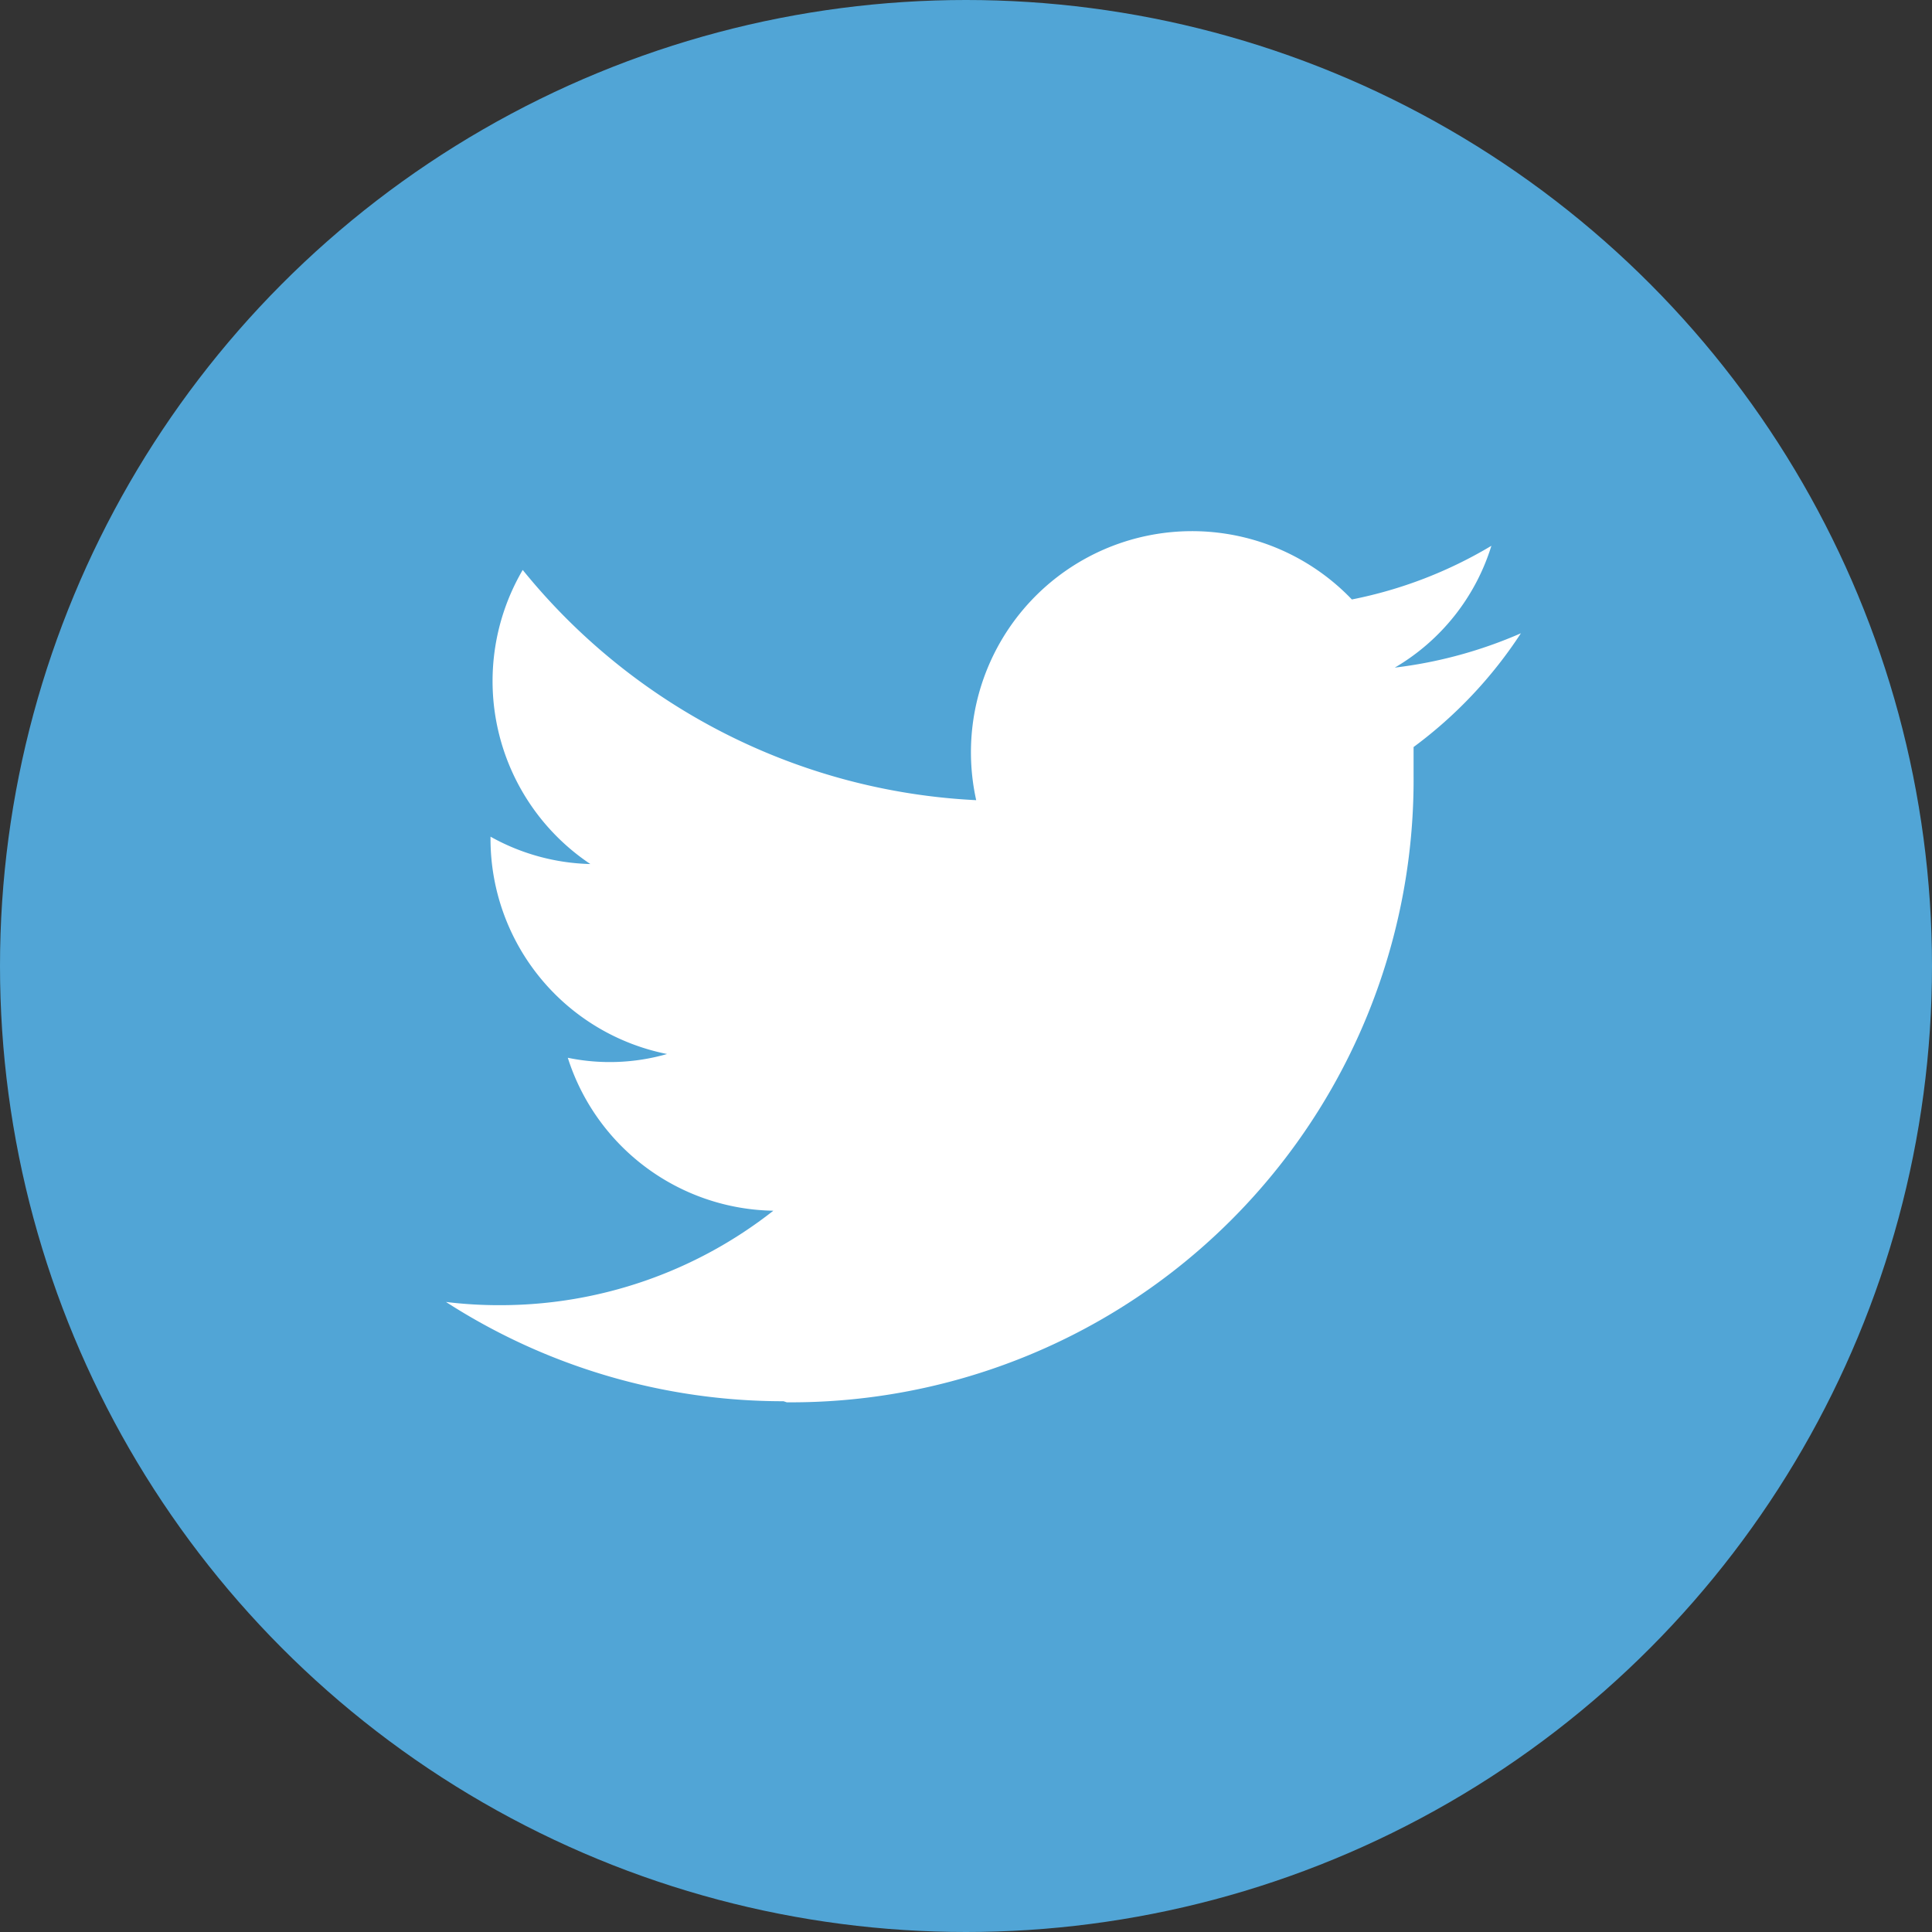
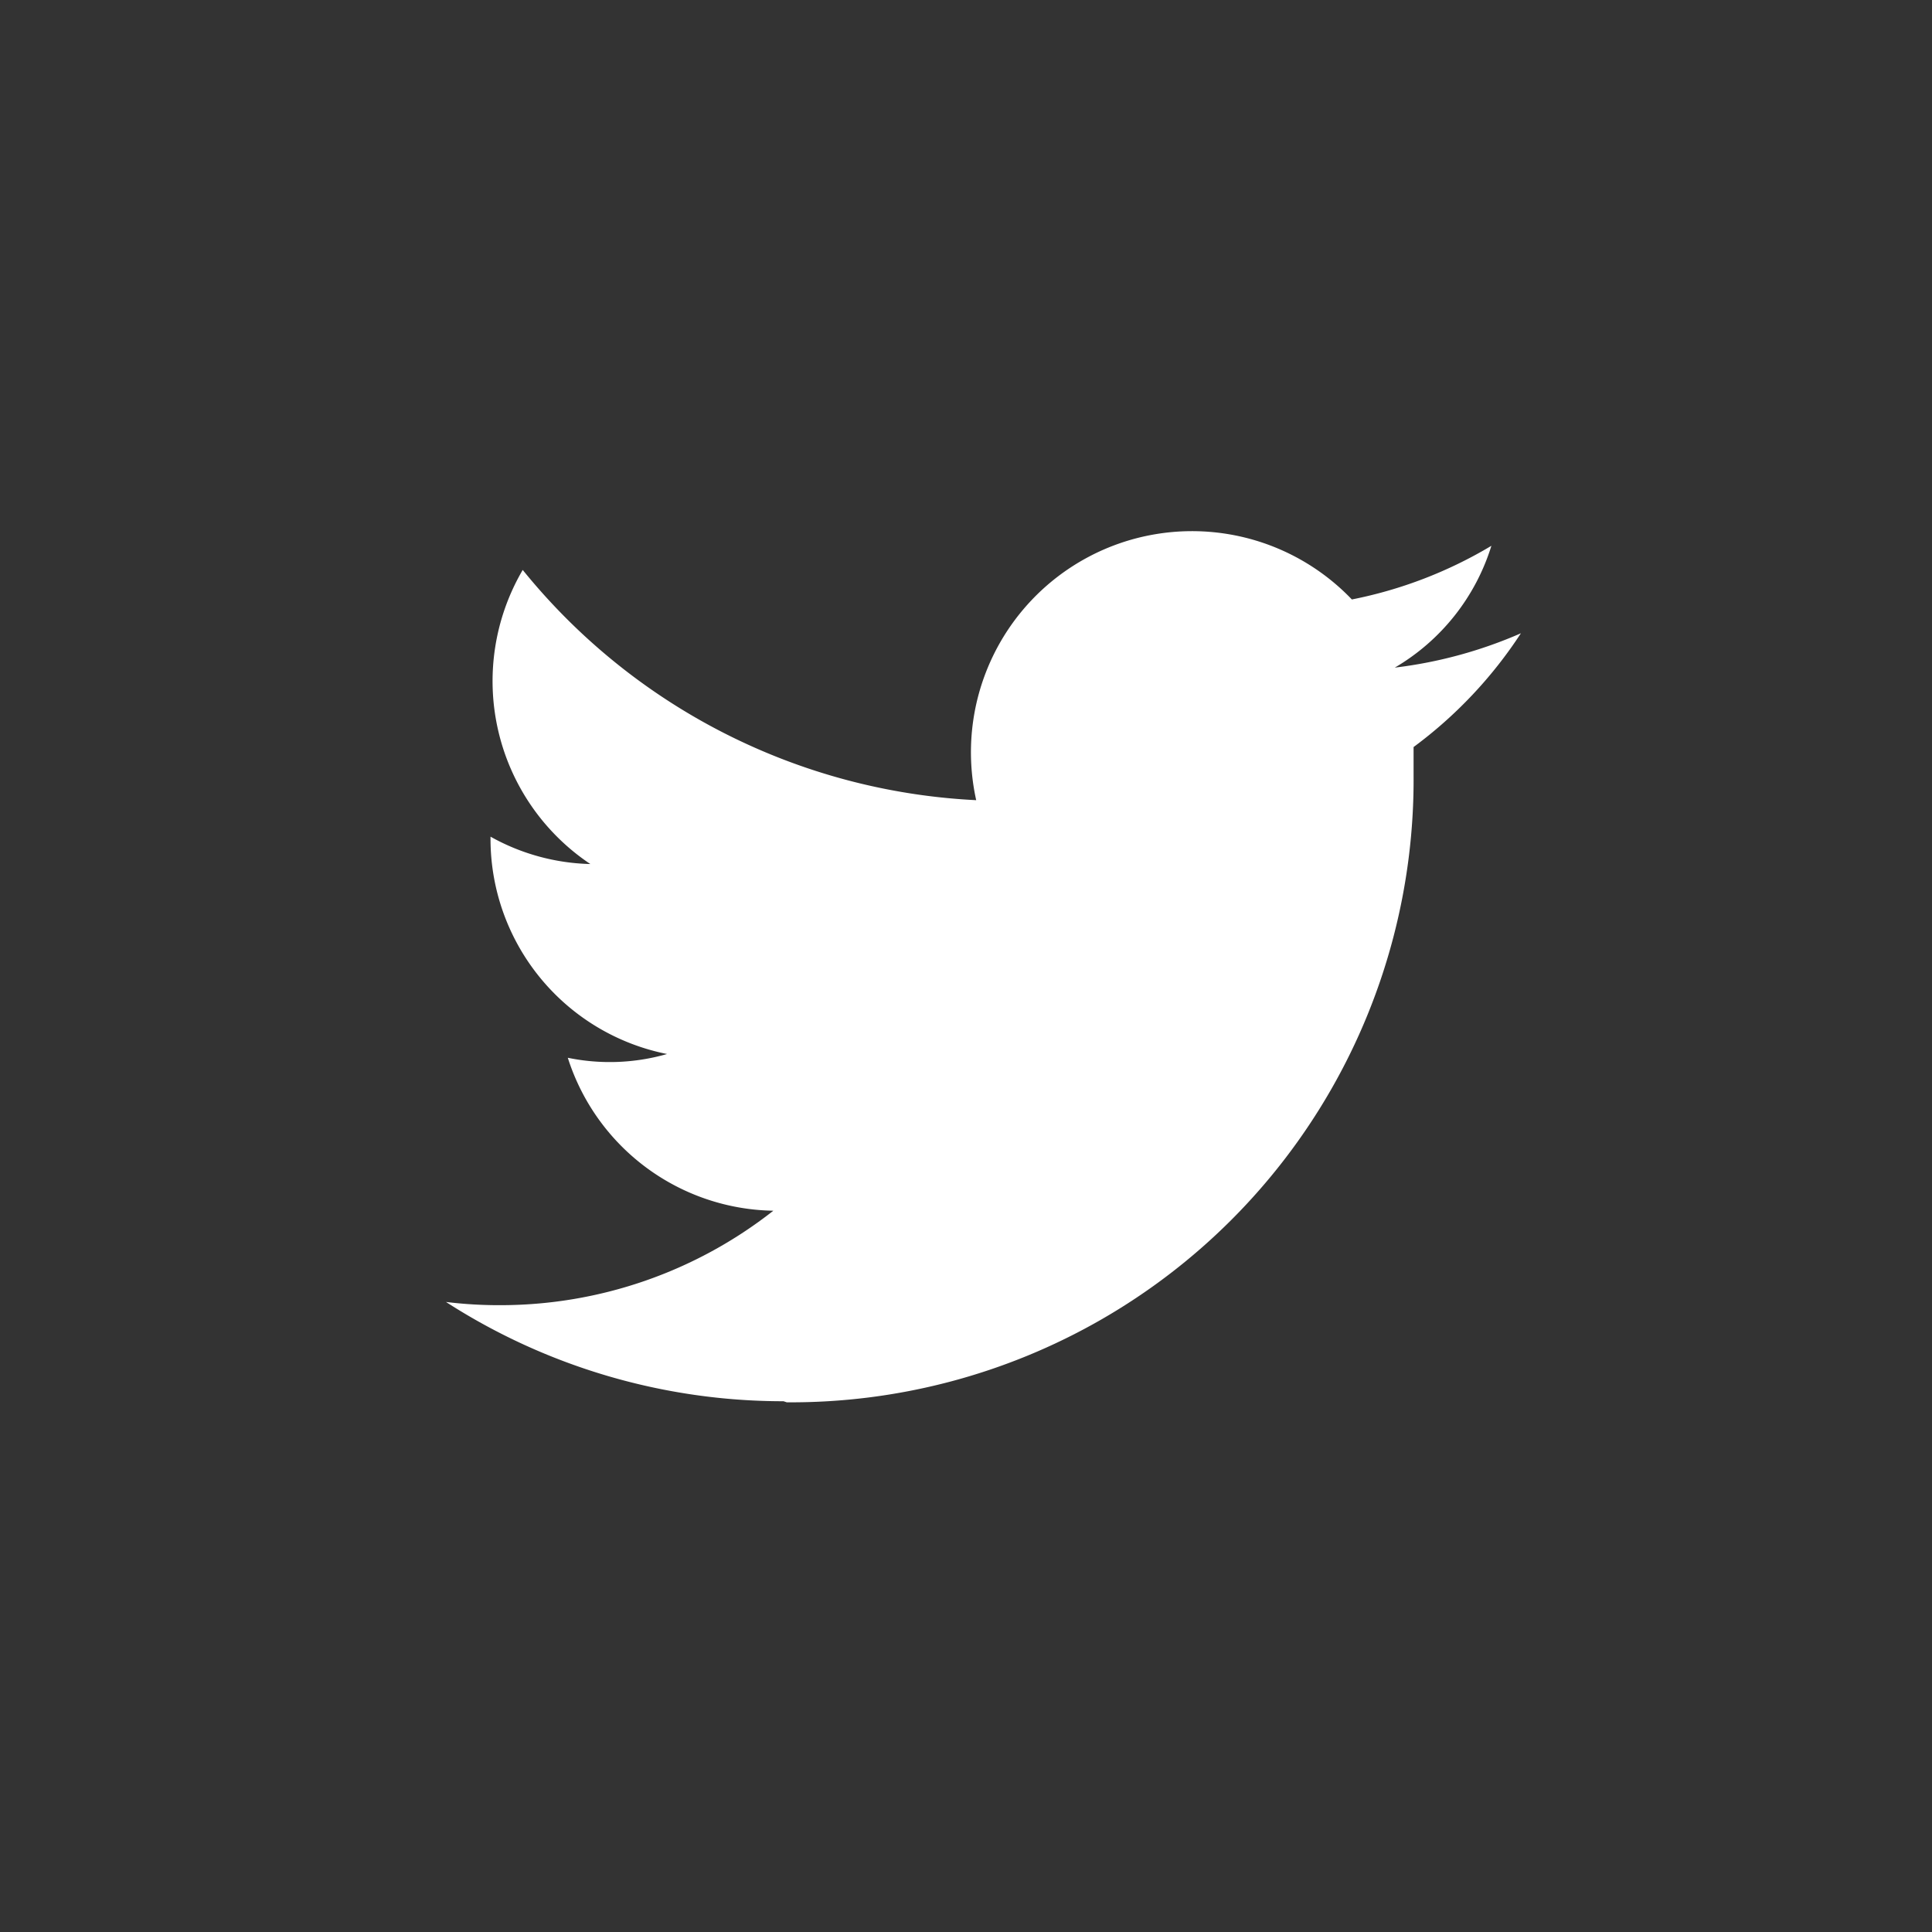
<svg xmlns="http://www.w3.org/2000/svg" viewBox="0 0 36 36">
  <rect x="0" y="0" width="36" height="36" fill="#333333" stroke="none" />
  <defs>
    <style>.cls-1{fill:#51a5d6;}.cls-2{fill:#fff;}</style>
  </defs>
  <title>アセット 170</title>
  <g id="レイヤー_2" data-name="レイヤー 2">
    <g id="pc">
-       <circle class="cls-1" cx="18" cy="18" r="18" />
      <path class="cls-2" d="M14.66,26.13A11.6,11.6,0,0,0,26.34,14.45c0-.18,0-.35,0-.53a8.22,8.22,0,0,0,2-2.12,8.33,8.33,0,0,1-2.35.64,4,4,0,0,0,1.8-2.27,8.12,8.12,0,0,1-2.6,1,4.12,4.12,0,0,0-7,3.74,11.6,11.6,0,0,1-8.45-4.29A4.1,4.1,0,0,0,11,16.1a4,4,0,0,1-1.86-.51v.05a4.09,4.09,0,0,0,3.29,4,3.87,3.87,0,0,1-1.85.07,4.09,4.09,0,0,0,3.83,2.85,8.23,8.23,0,0,1-5.1,1.76,8.06,8.06,0,0,1-1-.06,11.6,11.6,0,0,0,6.29,1.85" />
    </g>
  </g>
</svg>